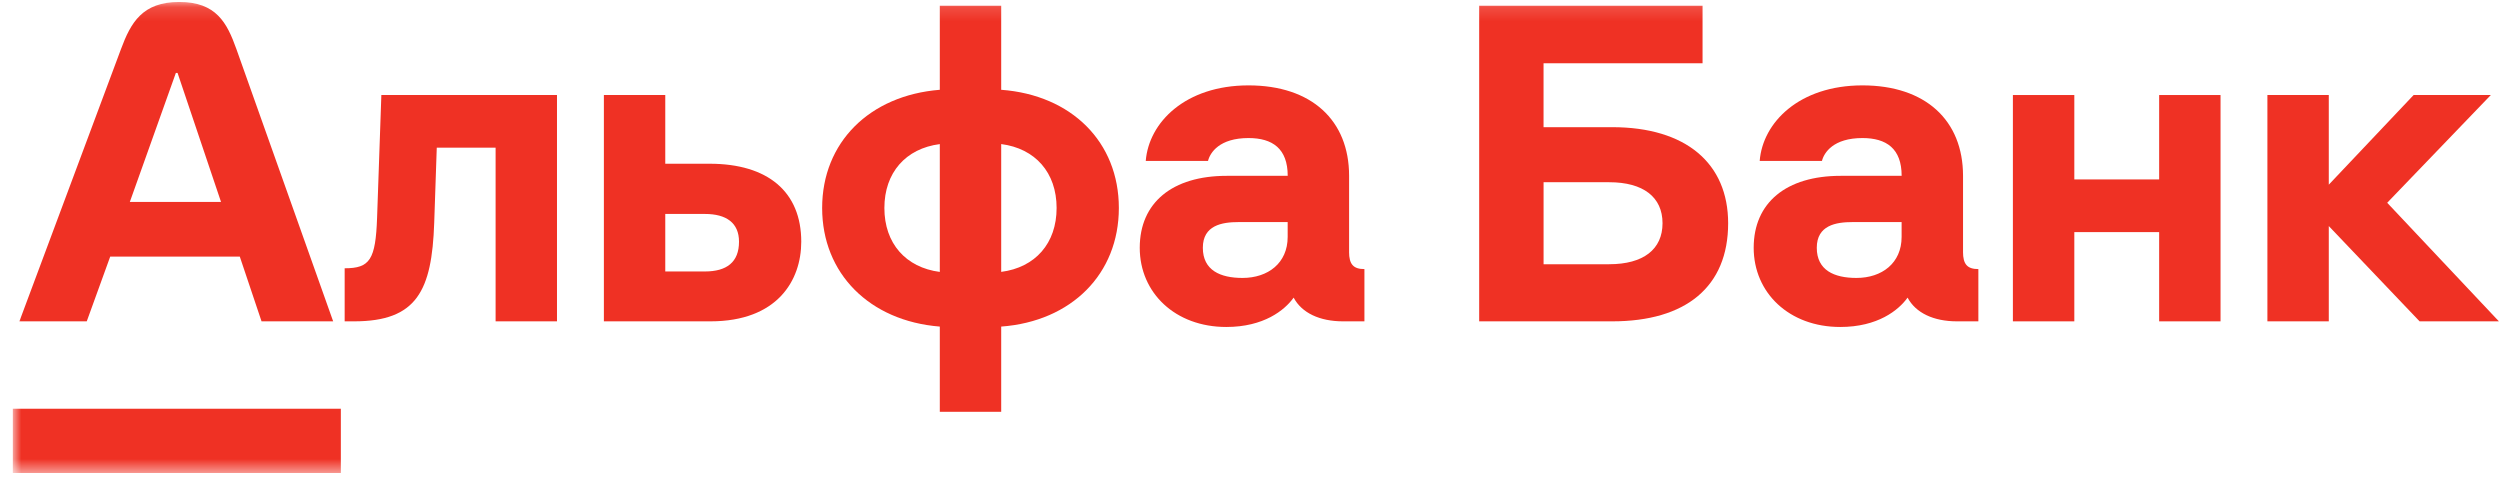
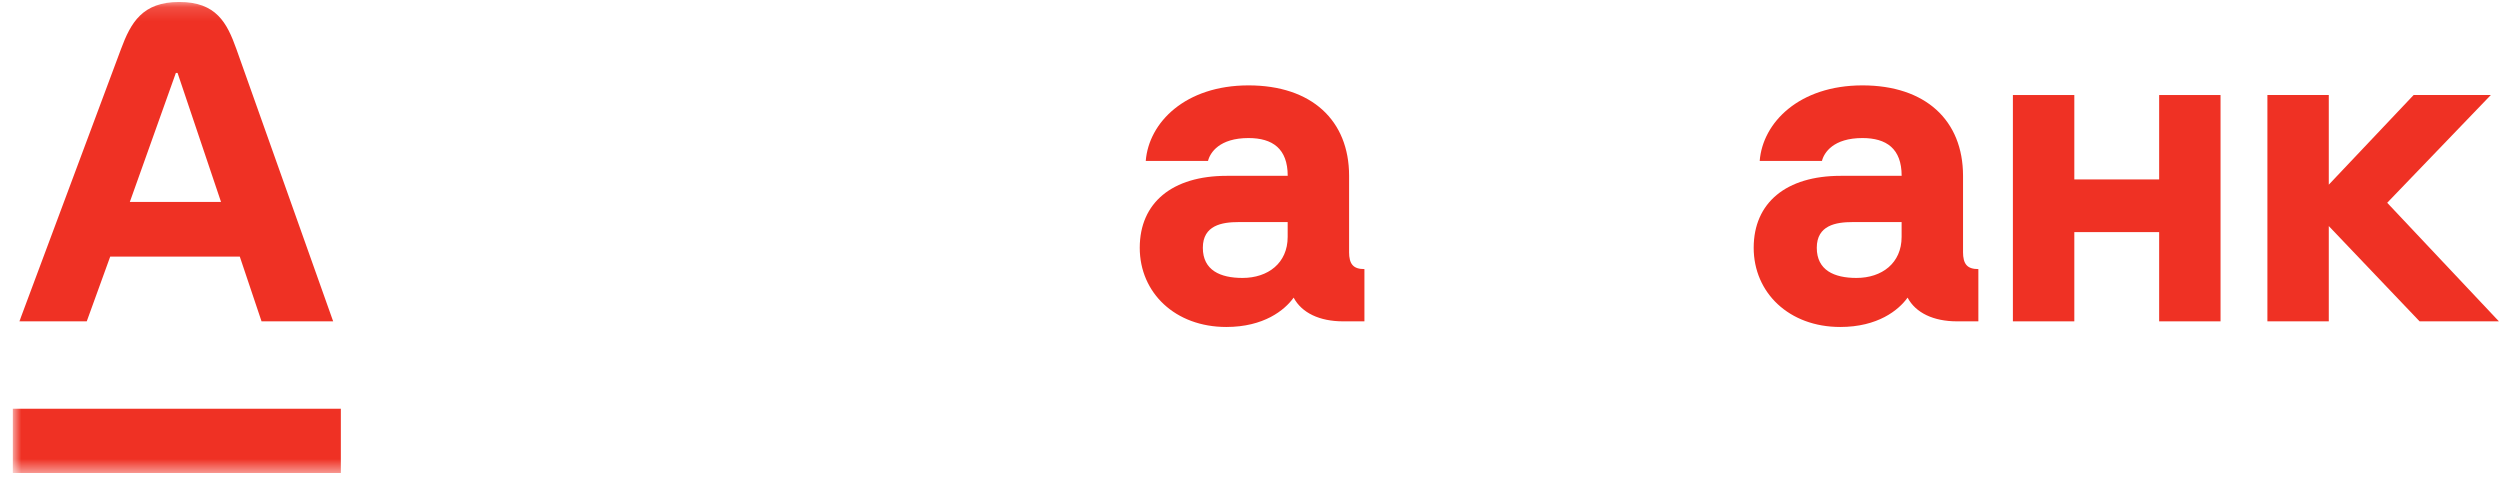
<svg xmlns="http://www.w3.org/2000/svg" width="177" height="34" viewBox="0 0 177 34" fill="none">
  <g clip-path="url(#clip0_466_355)">
    <path d="M170.884 6.728L164.878 13.075V6.728H160.532V22.751H164.878V16.005L171.307 22.751H176.922L169.014 14.356L176.35 6.728H170.884Z" fill="#EF3124" />
    <path d="M152.868 12.704H146.862V6.728H142.513V22.751H146.862V16.433H152.868V22.751H157.214V6.728H152.868V12.704Z" fill="#EF3124" />
    <mask id="mask0_466_355" style="mask-type:luminance" maskUnits="userSpaceOnUse" x="0" y="0" width="177" height="34">
      <path d="M176.922 0.139H0.89V33.493H176.922V0.139Z" fill="white" />
    </mask>
    <g mask="url(#mask0_466_355)">
-       <path d="M26.698 15.408C26.594 18.397 26.185 18.994 24.402 18.994V22.751H25.067C29.51 22.751 30.578 20.587 30.742 15.777L30.923 10.455H35.089V22.751H39.435V6.728H27L26.698 15.408Z" fill="#EF3124" />
-       <path d="M50.24 11.594H47.101V6.728H42.755V22.751H50.3C55.04 22.751 56.729 19.848 56.729 17.114C56.729 13.585 54.374 11.592 50.24 11.592M49.909 19.22H47.101V15.148H49.909C51.419 15.148 52.322 15.775 52.322 17.112C52.322 18.564 51.448 19.22 49.909 19.22Z" fill="#EF3124" />
-       <path d="M70.885 6.357V0.408H66.538V6.357C61.559 6.755 58.208 10.086 58.208 14.725C58.208 19.363 61.559 22.724 66.538 23.122V29.157H70.885V23.122C75.864 22.753 79.215 19.393 79.215 14.725C79.215 10.057 75.864 6.726 70.885 6.357ZM66.538 19.252C64.124 18.937 62.614 17.231 62.614 14.727C62.614 12.223 64.124 10.514 66.538 10.202V19.254V19.252ZM70.885 19.252V10.2C73.298 10.512 74.808 12.221 74.808 14.725C74.808 17.229 73.298 18.937 70.885 19.249" fill="#EF3124" />
      <path d="M95.516 17.828V12.449C95.516 8.521 92.861 6.045 88.394 6.045C83.927 6.045 81.332 8.665 81.119 11.396H85.526C85.676 10.799 86.34 9.774 88.394 9.774C90.085 9.774 91.17 10.515 91.17 12.449H86.852C82.989 12.449 80.694 14.356 80.694 17.543C80.694 20.73 83.204 23.15 86.821 23.15C89.474 23.15 90.948 21.967 91.59 21.072C92.163 22.154 93.431 22.751 95.091 22.751H96.601V19.051C95.816 19.051 95.514 18.709 95.514 17.828M91.167 16.775C91.167 18.625 89.778 19.678 87.969 19.678C86.398 19.678 85.161 19.138 85.161 17.543C85.161 15.948 86.519 15.723 87.695 15.723H91.167V16.775Z" fill="#EF3124" />
-       <path d="M114.141 9.004H109.283V4.479H120.541V0.408H104.726V22.751H114.144C119.365 22.751 122.353 20.304 122.353 15.807C122.353 11.567 119.365 9.004 114.144 9.004M113.934 18.709H109.285V12.902H113.934C116.347 12.902 117.707 13.955 117.707 15.805C117.707 17.654 116.35 18.707 113.934 18.707" fill="#EF3124" />
      <path d="M138.983 17.828V12.449C138.983 8.521 136.328 6.045 131.861 6.045C127.393 6.045 124.798 8.665 124.586 11.396H128.993C129.143 10.799 129.807 9.774 131.861 9.774C133.552 9.774 134.637 10.515 134.637 12.449H130.319C126.456 12.449 124.161 14.356 124.161 17.543C124.161 20.73 126.671 23.15 130.288 23.15C132.941 23.15 134.414 21.967 135.057 21.072C135.63 22.154 136.898 22.751 138.558 22.751H140.068V19.051C139.283 19.051 138.981 18.709 138.981 17.828M134.634 16.775C134.634 18.625 133.245 19.678 131.435 19.678C129.865 19.678 128.628 19.138 128.628 17.543C128.628 15.948 129.986 15.723 131.162 15.723H134.634V16.775Z" fill="#EF3124" />
      <path d="M24.132 28.939H0.89V33.493H24.132V28.939Z" fill="#EF3124" />
      <path d="M16.737 3.475C16.072 1.611 15.309 0.139 12.692 0.139C10.076 0.139 9.261 1.604 8.566 3.475L1.373 22.751H6.142L7.802 18.169H16.978L18.517 22.751H23.588L16.737 3.475ZM9.191 14.299L12.451 5.163H12.571L15.649 14.299H9.189H9.191Z" fill="#EF3124" />
    </g>
  </g>
  <defs>
    <clipPath id="clip0_466_355">
      <rect width="176.032" height="33.353" fill="white" transform="translate(0.89 0.139)" />
    </clipPath>
  </defs>
</svg>